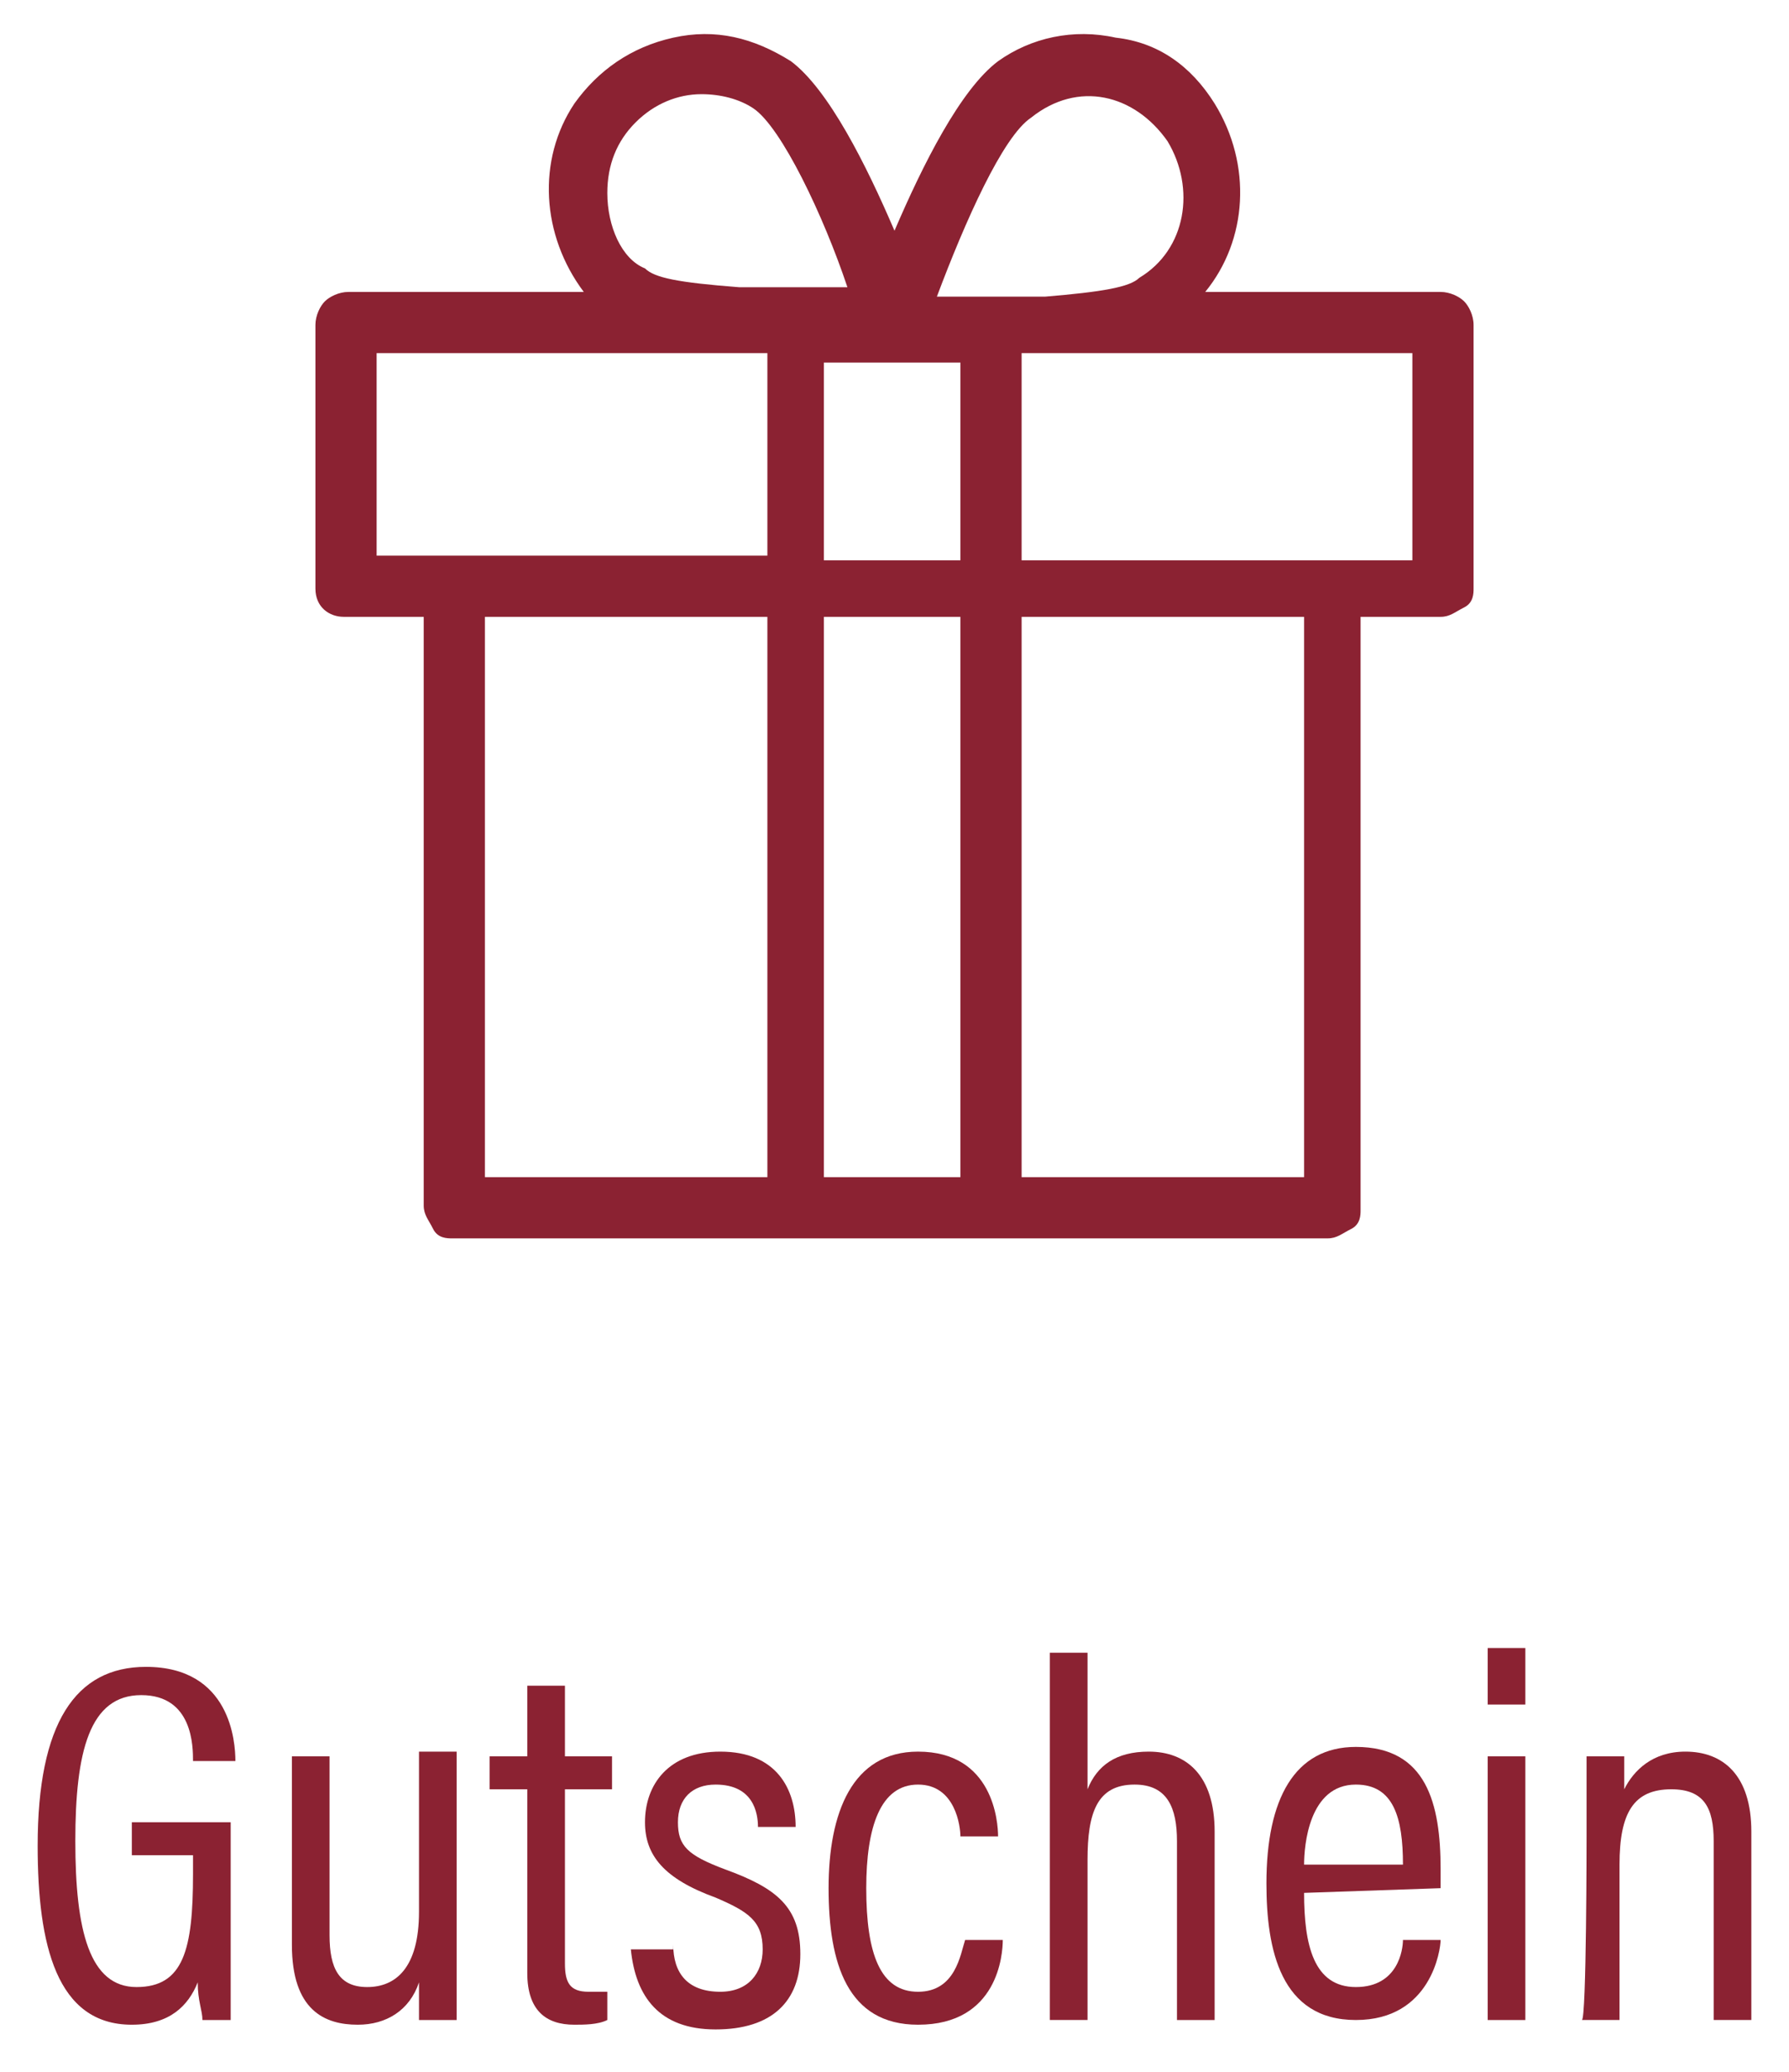
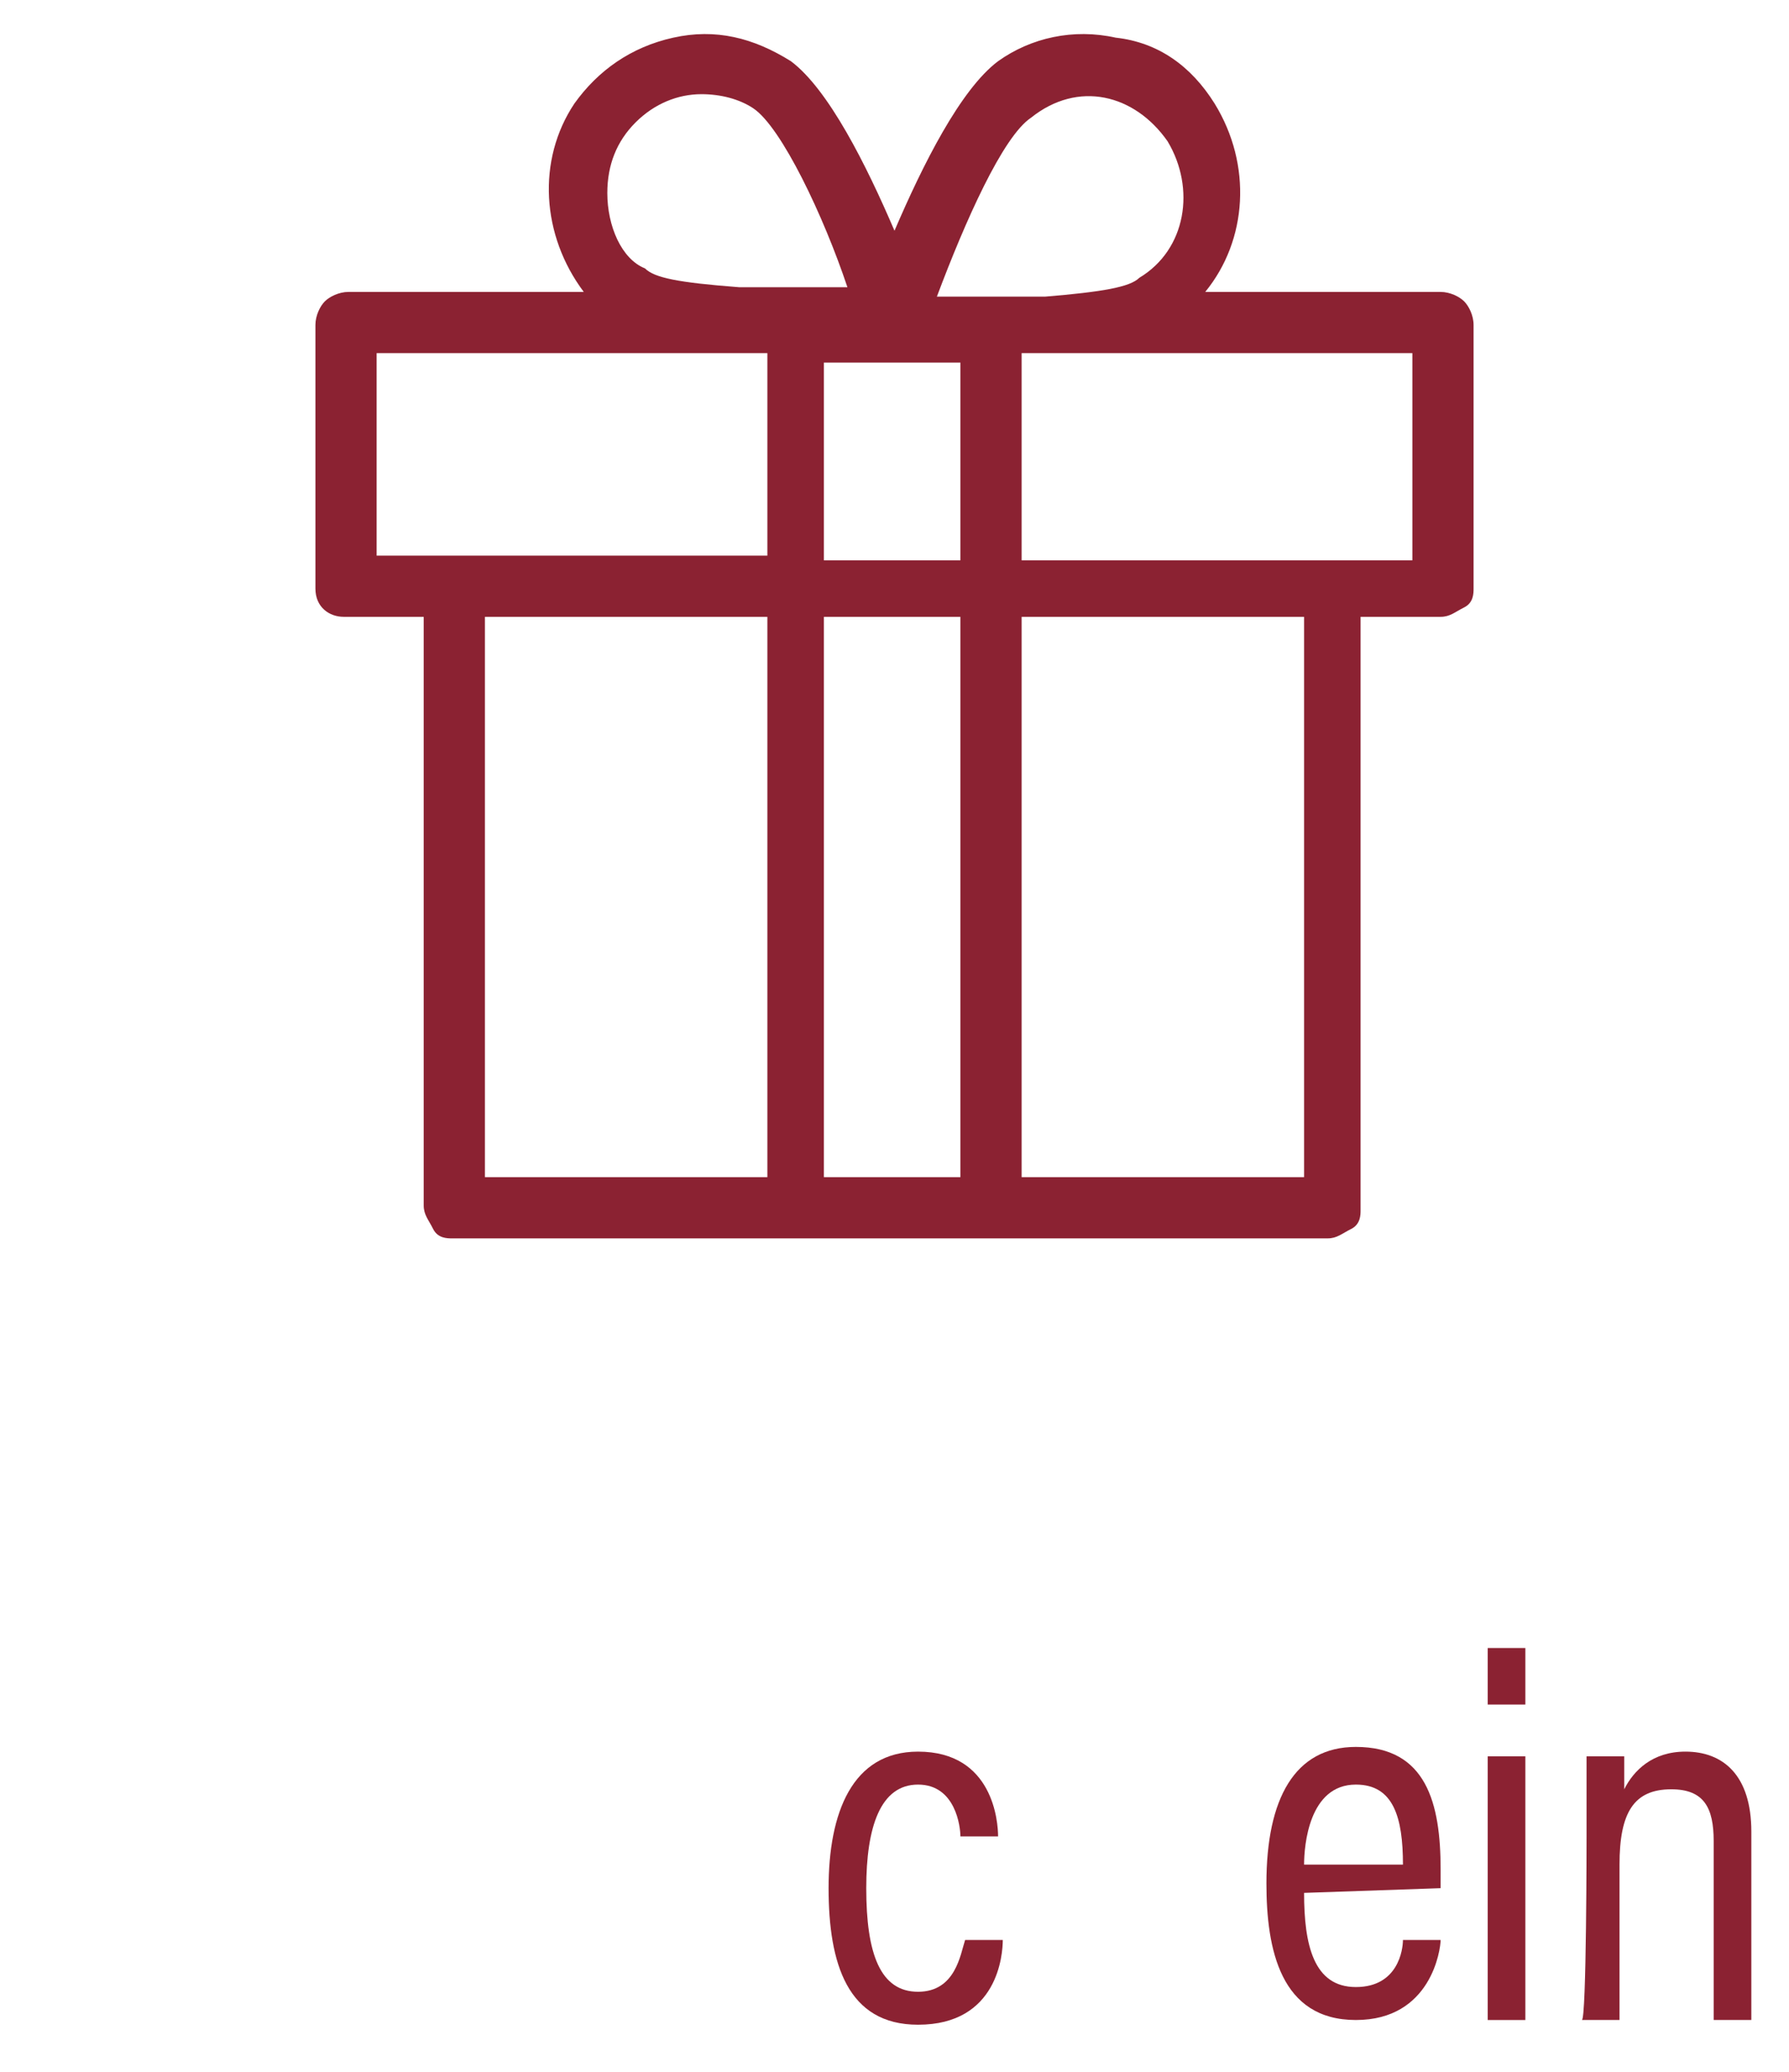
<svg xmlns="http://www.w3.org/2000/svg" version="1.1" id="Ebene_1" x="0px" y="0px" viewBox="0 0 38 44" style="enable-background:new 0 0 38 44;" xml:space="preserve">
  <style type="text/css">
	.st0{fill:#8B2232;}
	.st1{enable-background:new    ;}
</style>
  <path class="st0" d="M31.1,6.4c-0.1-0.1-0.3-0.2-0.5-0.2h-5c0.9-1.1,1-2.7,0.2-4c-0.5-0.8-1.2-1.3-2.1-1.4c-0.9-0.2-1.8,0-2.5,0.5  c-0.8,0.6-1.6,2.2-2.2,3.6c-0.6-1.4-1.4-3-2.2-3.6c-0.8-0.5-1.6-0.7-2.5-0.5c-0.9,0.2-1.6,0.7-2.1,1.4c-0.8,1.2-0.7,2.8,0.2,4h-5  C7.2,6.2,7,6.3,6.9,6.4C6.8,6.5,6.7,6.7,6.7,6.9v5.6c0,0.4,0.3,0.6,0.6,0.6h1.7v12.5c0,0.2,0.1,0.3,0.2,0.5s0.3,0.2,0.4,0.2h7.2  h11.4c0.2,0,0.3-0.1,0.5-0.2s0.2-0.3,0.2-0.4V13.1h1.7c0.2,0,0.3-0.1,0.5-0.2s0.2-0.3,0.2-0.4V6.9C31.3,6.7,31.2,6.5,31.1,6.4z   M16.3,13.1V25h-6V13.1H16.3z M30,7.5v4.4h-8.3V7.5c0.3,0,0.5,0,0.8,0H30z M24.8,3c0.6,1,0.4,2.3-0.6,2.9c-0.2,0.2-0.8,0.3-2,0.4  h-1.6c-0.3,0-0.5,0-0.7,0c0.6-1.6,1.4-3.4,2-3.8C22.9,1.7,24.1,2,24.8,3z M20.4,7.7v4.2h-2.9V7.7H20.4z M16.3,7.5v4.3H8V7.5h7.5  C15.8,7.5,16,7.5,16.3,7.5z M12.9,4.1c0-0.6,0.2-1.1,0.6-1.5C13.9,2.2,14.4,2,14.9,2h0c0.4,0,0.8,0.1,1.1,0.3c0.6,0.4,1.5,2.3,2,3.8  c-0.2,0-0.5,0-0.7,0h-1.6c-1.3-0.1-1.8-0.2-2-0.4C13.2,5.5,12.9,4.8,12.9,4.1z M20.4,13.1V25h-2.9V13.1H20.4z M27.7,13.1V25h-6V13.1  H27.7z" />
  <g class="st1">
-     <path class="st0" d="M4.9,42.9H4.3c0-0.2-0.1-0.4-0.1-0.8C4,42.6,3.6,43,2.8,43c-1.6,0-2-1.7-2-3.8c0-2.6,0.8-3.8,2.3-3.8   c1.8,0,1.9,1.6,1.9,2H4.1C4.1,37.1,4.1,36,3,36s-1.4,1.2-1.4,3.1c0,1.9,0.3,3.1,1.3,3.1c1,0,1.2-0.8,1.2-2.4v-0.4H2.8v-0.7h2.1   L4.9,42.9L4.9,42.9z" />
-     <path class="st0" d="M9.7,41.4c0,0.7,0,1.3,0,1.5H8.9c0-0.2,0-0.4,0-0.8C8.7,42.7,8.2,43,7.6,43c-0.7,0-1.4-0.3-1.4-1.7v-4H7v3.8   c0,0.7,0.2,1.1,0.8,1.1c0.6,0,1.1-0.4,1.1-1.6v-3.4h0.8V41.4z" />
-     <path class="st0" d="M10.4,37.3h0.8v-1.5H12v1.5h1V38h-1v3.7c0,0.4,0.1,0.6,0.5,0.6c0.1,0,0.3,0,0.4,0v0.6C12.7,43,12.4,43,12.2,43   c-0.6,0-1-0.3-1-1.1V38h-0.8L10.4,37.3L10.4,37.3z" />
-     <path class="st0" d="M14.3,41.3c0,0.6,0.3,1,1,1c0.6,0,0.9-0.4,0.9-0.9c0-0.6-0.3-0.8-1-1.1c-1.1-0.4-1.5-0.9-1.5-1.6   c0-0.8,0.5-1.5,1.6-1.5c1.2,0,1.6,0.8,1.6,1.6h-0.8c0-0.3-0.1-0.9-0.9-0.9c-0.5,0-0.8,0.3-0.8,0.8c0,0.5,0.2,0.7,1,1   c1.1,0.4,1.6,0.8,1.6,1.8c0,1-0.6,1.6-1.8,1.6c-1.2,0-1.7-0.7-1.8-1.7H14.3z" />
    <path class="st0" d="M21.3,41.2c0,0.3-0.1,1.8-1.8,1.8c-1.5,0-1.9-1.3-1.9-2.9c0-1.6,0.5-2.9,1.9-2.9c1.6,0,1.7,1.5,1.7,1.8h-0.8   c0-0.2-0.1-1.1-0.9-1.1c-0.8,0-1.1,0.9-1.1,2.2c0,1.4,0.3,2.2,1.1,2.2c0.8,0,0.9-0.8,1-1.1H21.3z" />
-     <path class="st0" d="M23.1,35.1V38c0.2-0.5,0.6-0.8,1.3-0.8c0.8,0,1.4,0.5,1.4,1.7v4H25v-3.8c0-0.7-0.2-1.2-0.9-1.2   c-0.8,0-1,0.6-1,1.6v3.4h-0.8v-7.8L23.1,35.1L23.1,35.1z" />
    <path class="st0" d="M27.7,40.2c0,1.1,0.2,2,1.1,2s1-0.8,1-1h0.8c0,0.2-0.2,1.7-1.8,1.7c-1.6,0-1.9-1.5-1.9-2.9   c0-1.8,0.6-2.9,1.9-2.9c1.5,0,1.8,1.2,1.8,2.6c0,0.1,0,0.3,0,0.4L27.7,40.2L27.7,40.2z M29.8,39.6c0-1-0.2-1.7-1-1.7   c-1,0-1.1,1.3-1.1,1.7H29.8z" />
    <path class="st0" d="M31.6,36.2V35h0.8v1.2H31.6z M31.6,37.3h0.8v5.6h-0.8C31.6,42.9,31.6,37.3,31.6,37.3z" />
    <path class="st0" d="M33.7,39c0-1.1,0-1.5,0-1.7h0.8c0,0.1,0,0.3,0,0.7c0.2-0.4,0.6-0.8,1.3-0.8c0.8,0,1.4,0.5,1.4,1.7v4h-0.8v-3.8   c0-0.7-0.2-1.1-0.9-1.1c-0.8,0-1.1,0.5-1.1,1.6v3.3h-0.8C33.7,42.9,33.7,39,33.7,39z" />
  </g>
</svg>